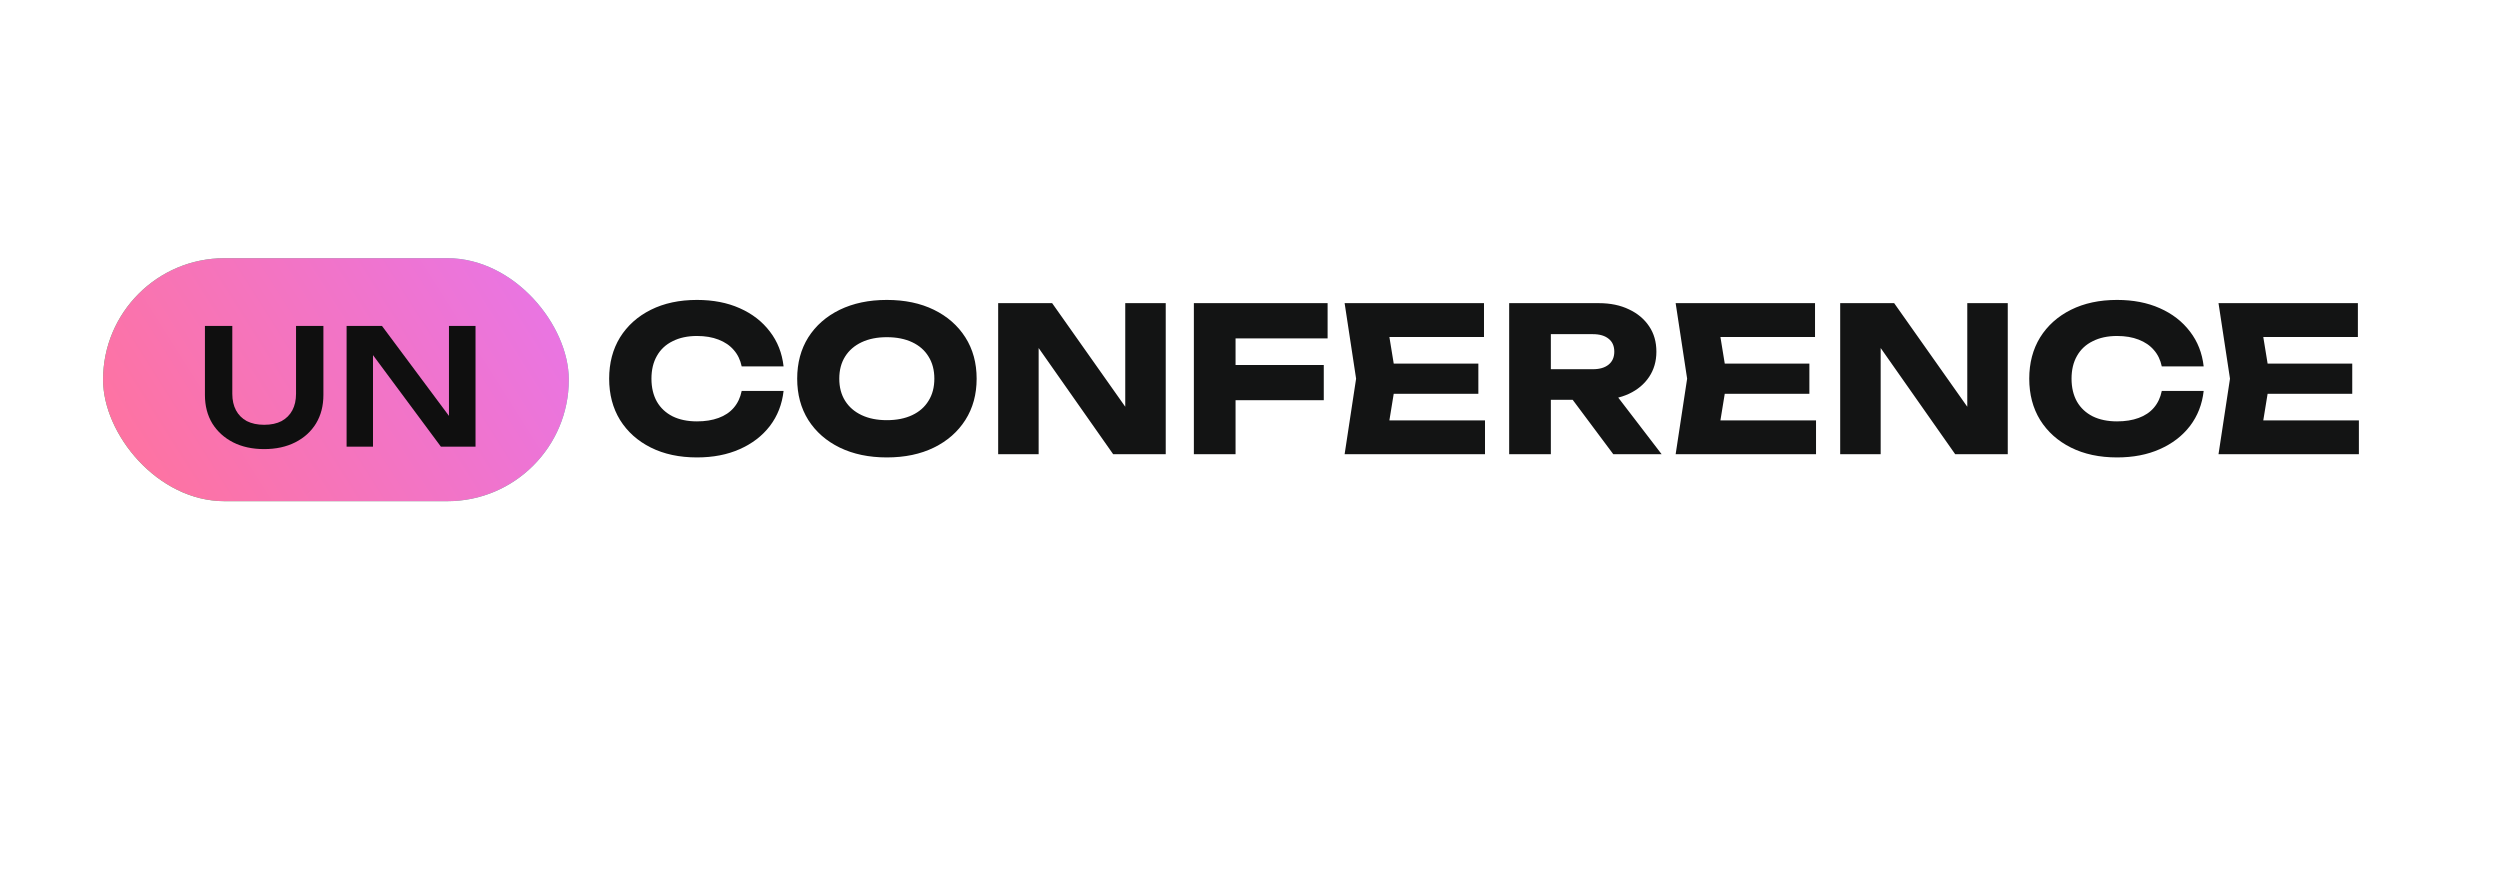
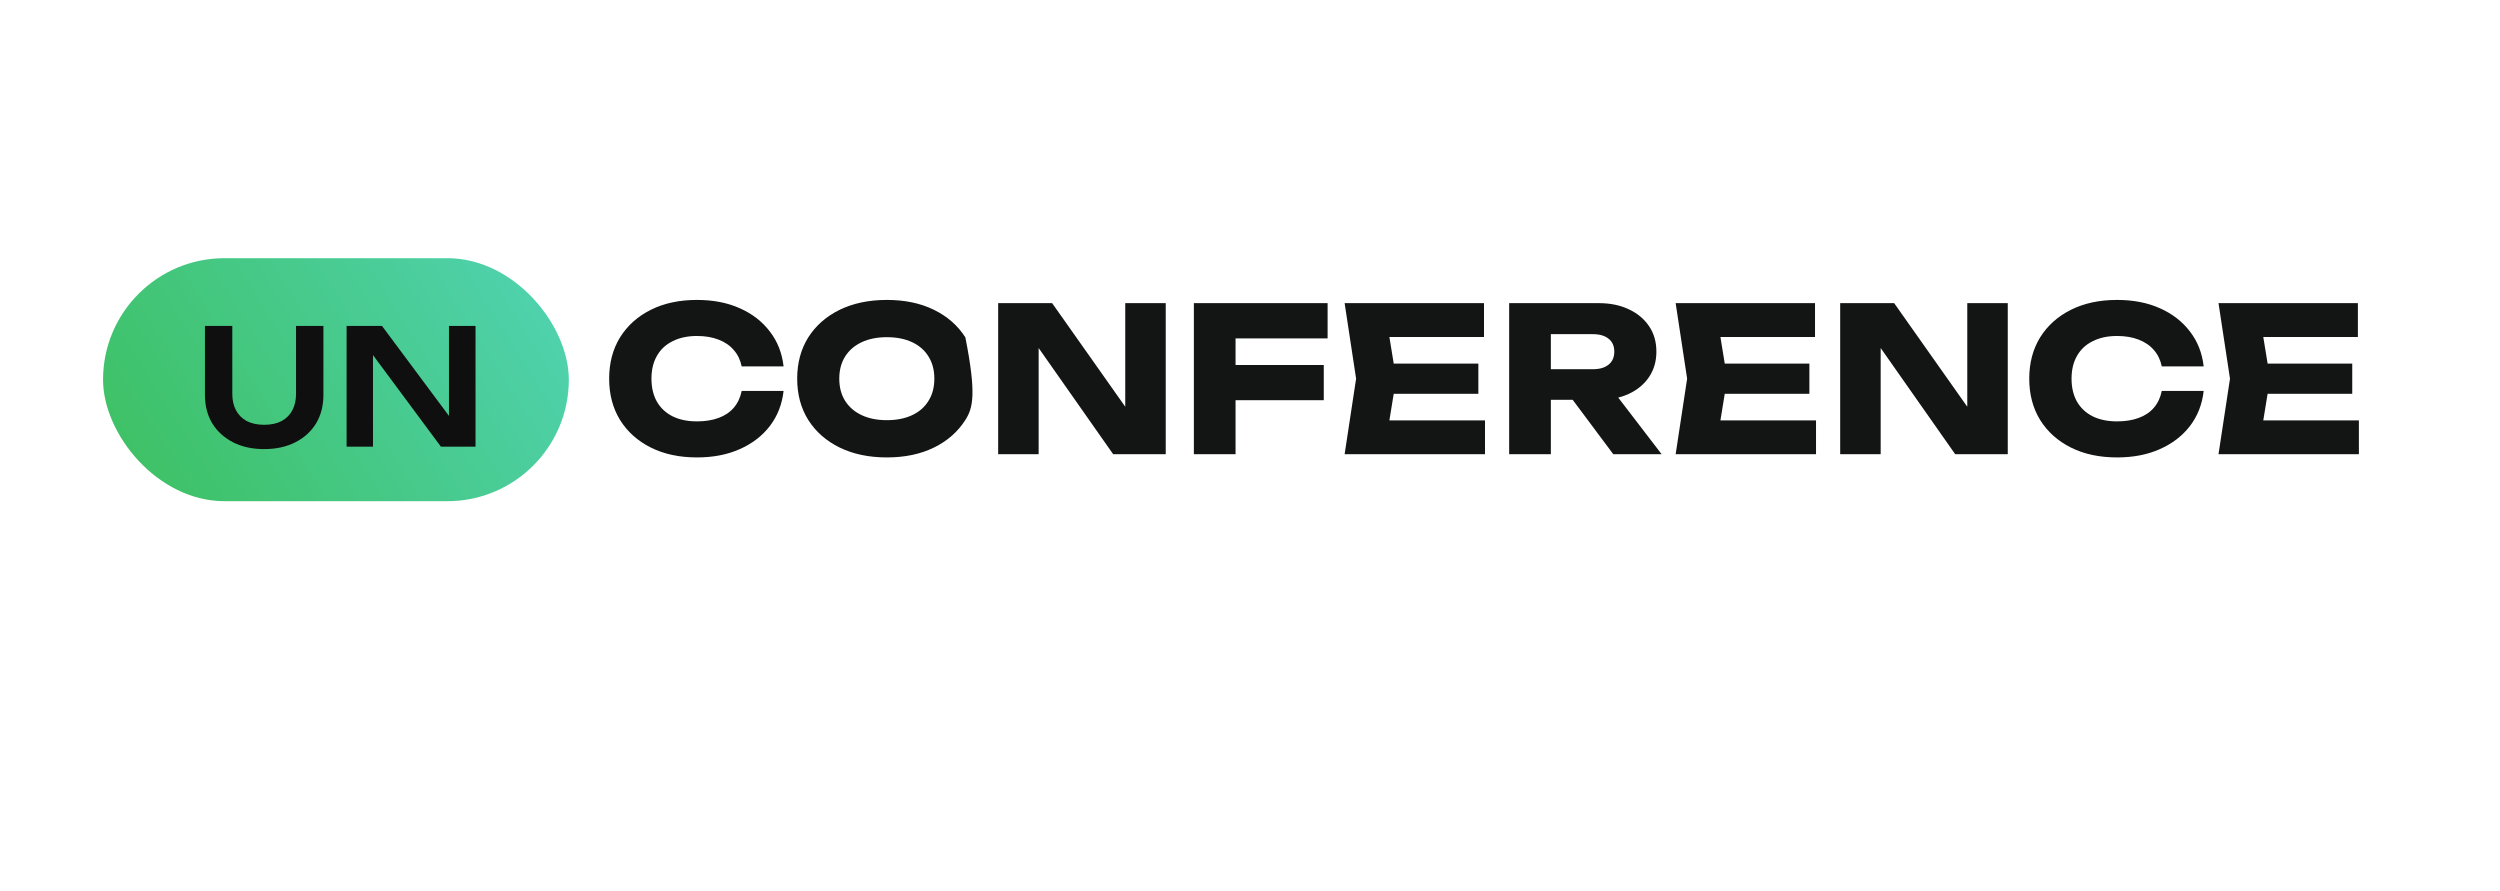
<svg xmlns="http://www.w3.org/2000/svg" width="746" height="266" viewBox="0 0 746 266" fill="none">
  <mask id="path-1-outside-1_4005_20" maskUnits="userSpaceOnUse" x="45" y="115" width="676" height="151" fill="black">
    <rect fill="white" x="45" y="115" width="676" height="151" />
-     <path d="M207.11 162.243C207.11 216.862 106.74 202.552 97.872 230.567H205.094V261H47.083V242.659C47.083 184.01 170.832 197.11 170.832 165.064C170.832 153.375 163.374 148.336 132.135 148.336C100.895 148.336 86.585 152.972 86.585 175.343H50.307C50.307 128.383 83.361 117.903 130.119 117.903C178.692 117.903 207.11 127.174 207.11 162.243ZM299.77 263.015C243.741 263.015 217.137 237.218 217.137 190.258C217.137 143.499 243.741 117.903 299.77 117.903C355.598 117.903 382.404 143.7 382.404 190.258C382.404 237.016 355.598 263.015 299.77 263.015ZM299.77 232.582C331.615 232.582 346.126 216.66 346.126 190.258C346.126 164.057 331.615 148.336 299.77 148.336C267.926 148.336 253.415 163.855 253.415 190.258C253.415 216.862 267.926 232.582 299.77 232.582ZM550.957 162.243C550.957 216.862 450.588 202.552 441.72 230.567H548.942V261H390.93V242.659C390.93 184.01 514.679 197.11 514.679 165.064C514.679 153.375 507.222 148.336 475.983 148.336C444.743 148.336 430.433 152.972 430.433 175.343H394.155C394.155 128.383 427.209 117.903 473.967 117.903C522.54 117.903 550.957 127.174 550.957 162.243ZM660.801 165.87C697.281 165.87 718.847 183.002 718.847 213.234C718.847 248.303 689.018 263.015 641.856 263.015C595.098 263.015 558.819 253.744 558.819 212.024H595.098C595.098 227.947 611.826 232.582 642.864 232.582C672.894 232.582 682.568 223.513 682.568 209.203C682.568 195.901 675.313 186.63 647.701 186.63C633.794 186.63 619.888 189.451 595.702 199.126L565.873 193.281L584.013 119.918H708.769V148.739H611.02L601.95 178.769C622.709 169.901 637.825 165.87 660.801 165.87Z" />
  </mask>
  <path d="M97.872 230.567L95.965 229.963L95.141 232.567H97.872V230.567ZM205.094 230.567H207.094V228.567H205.094V230.567ZM205.094 261V263H207.094V261H205.094ZM47.083 261H45.083V263H47.083V261ZM86.585 175.343V177.343H88.585V175.343H86.585ZM50.307 175.343H48.307V177.343H50.307V175.343ZM207.11 162.243H205.11C205.11 175.141 199.245 183.921 190.131 190.39C180.904 196.939 168.392 201.075 155.317 204.444C142.42 207.768 128.782 210.379 118.065 213.85C112.666 215.599 107.818 217.619 104.002 220.164C100.174 222.717 97.256 225.887 95.965 229.963L97.872 230.567L99.779 231.17C100.706 228.242 102.863 225.732 106.222 223.492C109.593 221.243 114.041 219.358 119.298 217.656C129.895 214.224 143.012 211.746 156.316 208.318C169.442 204.935 182.577 200.657 192.446 193.652C202.428 186.567 209.11 176.653 209.11 162.243H207.11ZM97.872 230.567V232.567H205.094V230.567V228.567H97.872V230.567ZM205.094 230.567H203.094V261H205.094H207.094V230.567H205.094ZM205.094 261V259H47.083V261V263H205.094V261ZM47.083 261H49.083V242.659H47.083H45.083V261H47.083ZM47.083 242.659H49.083C49.083 228.87 56.287 219.249 67.506 211.977C78.813 204.648 94.001 199.849 109.461 195.821C124.768 191.832 140.461 188.577 152.176 184.341C158.052 182.217 163.144 179.776 166.796 176.729C170.497 173.641 172.832 169.822 172.832 165.064H170.832H168.832C168.832 168.318 167.299 171.1 164.233 173.658C161.117 176.258 156.542 178.509 150.816 180.579C139.328 184.733 124.083 187.877 108.453 191.95C92.975 195.983 77.227 200.909 65.331 208.62C53.347 216.388 45.083 227.123 45.083 242.659H47.083ZM170.832 165.064H172.832C172.832 161.943 172.336 159.06 170.923 156.54C169.493 153.993 167.234 152.009 164.051 150.508C157.834 147.576 147.745 146.336 132.135 146.336V148.336V150.336C147.764 150.336 157.023 151.616 162.345 154.125C164.931 155.345 166.489 156.813 167.434 158.498C168.395 160.21 168.832 162.341 168.832 165.064H170.832ZM132.135 148.336V146.336C116.547 146.336 104.685 147.467 96.711 151.682C92.645 153.831 89.565 156.791 87.529 160.775C85.51 164.726 84.585 169.551 84.585 175.343H86.585H88.585C88.585 169.95 89.45 165.806 91.091 162.595C92.714 159.419 95.163 157.025 98.58 155.218C105.571 151.523 116.483 150.336 132.135 150.336V148.336ZM86.585 175.343V173.343H50.307V175.343V177.343H86.585V175.343ZM50.307 175.343H52.307C52.307 152.415 60.321 138.784 73.71 130.726C87.32 122.536 106.795 119.903 130.119 119.903V117.903V115.903C106.685 115.903 86.254 118.509 71.648 127.299C56.82 136.222 48.307 151.312 48.307 175.343H50.307ZM130.119 117.903V119.903C154.372 119.903 173.201 122.234 185.923 128.704C192.233 131.914 196.991 136.118 200.188 141.536C203.39 146.963 205.11 153.747 205.11 162.243H207.11H209.11C209.11 153.204 207.277 145.679 203.633 139.503C199.984 133.32 194.602 128.631 187.736 125.139C174.105 118.206 154.439 115.903 130.119 115.903V117.903ZM299.77 263.015V261.015C272.026 261.015 251.931 254.625 238.782 242.762C225.671 230.932 219.137 213.361 219.137 190.258H217.137H215.137C215.137 214.114 221.905 232.922 236.103 245.731C250.263 258.507 271.485 265.015 299.77 265.015V263.015ZM217.137 190.258H219.137C219.137 167.257 225.669 149.789 238.778 138.035C251.926 126.245 272.022 119.903 299.77 119.903V117.903V115.903C271.489 115.903 250.268 122.359 236.107 135.057C221.906 147.79 215.137 166.499 215.137 190.258H217.137ZM299.77 117.903V119.903C327.412 119.903 347.511 126.293 360.687 138.11C373.825 149.893 380.404 167.364 380.404 190.258H382.404H384.404C384.404 166.594 377.58 147.888 363.358 135.132C349.175 122.412 327.957 115.903 299.77 115.903V117.903ZM382.404 190.258H380.404C380.404 213.254 373.823 230.828 360.683 242.686C347.506 254.577 327.409 261.015 299.77 261.015V263.015V265.015C327.96 265.015 349.18 258.454 363.363 245.656C377.582 232.824 384.404 214.019 384.404 190.258H382.404ZM299.77 232.582V234.582C316.002 234.582 328.166 230.523 336.272 222.766C344.393 214.994 348.126 203.815 348.126 190.258H346.126H344.126C344.126 203.102 340.603 213.085 333.507 219.876C326.397 226.68 315.383 230.582 299.77 230.582V232.582ZM346.126 190.258H348.126C348.126 176.796 344.391 165.715 336.265 158.019C328.157 150.341 315.995 146.336 299.77 146.336V148.336V150.336C315.389 150.336 326.406 154.191 333.514 160.924C340.605 167.639 344.126 177.518 344.126 190.258H346.126ZM299.77 148.336V146.336C283.552 146.336 271.389 150.287 263.278 157.941C255.148 165.614 251.415 176.699 251.415 190.258H253.415H255.415C255.415 177.414 258.937 167.538 266.024 160.85C273.13 154.144 284.145 150.336 299.77 150.336V148.336ZM253.415 190.258H251.415C251.415 203.913 255.145 215.095 263.271 222.844C271.38 230.577 283.545 234.582 299.77 234.582V232.582V230.582C284.151 230.582 273.139 226.727 266.031 219.949C258.94 213.186 255.415 203.206 255.415 190.258H253.415ZM441.72 230.567L439.813 229.963L438.989 232.567H441.72V230.567ZM548.942 230.567H550.942V228.567H548.942V230.567ZM548.942 261V263H550.942V261H548.942ZM390.93 261H388.93V263H390.93V261ZM430.433 175.343V177.343H432.433V175.343H430.433ZM394.155 175.343H392.155V177.343H394.155V175.343ZM550.957 162.243H548.957C548.957 175.141 543.093 183.921 533.979 190.39C524.752 196.939 512.239 201.075 499.165 204.444C486.267 207.768 472.63 210.379 461.913 213.85C456.513 215.599 451.666 217.619 447.85 220.164C444.022 222.717 441.103 225.887 439.813 229.963L441.72 230.567L443.627 231.17C444.553 228.242 446.711 225.732 450.069 223.492C453.44 221.243 457.889 219.358 463.146 217.656C473.742 214.224 486.86 211.746 500.163 208.318C513.29 204.935 526.424 200.657 536.294 193.652C546.276 186.567 552.957 176.653 552.957 162.243H550.957ZM441.72 230.567V232.567H548.942V230.567V228.567H441.72V230.567ZM548.942 230.567H546.942V261H548.942H550.942V230.567H548.942ZM548.942 261V259H390.93V261V263H548.942V261ZM390.93 261H392.93V242.659H390.93H388.93V261H390.93ZM390.93 242.659H392.93C392.93 228.87 400.135 219.249 411.354 211.977C422.66 204.648 437.849 199.849 453.309 195.821C468.616 191.832 484.308 188.577 496.024 184.341C501.899 182.217 506.992 179.776 510.643 176.729C514.345 173.641 516.679 169.822 516.679 165.064H514.679H512.679C512.679 168.318 511.147 171.1 508.081 173.658C504.964 176.258 500.389 178.509 494.663 180.579C483.176 184.733 467.931 187.877 452.3 191.95C436.823 195.983 421.075 200.909 409.178 208.62C397.194 216.388 388.93 227.123 388.93 242.659H390.93ZM514.679 165.064H516.679C516.679 161.943 516.184 159.06 514.77 156.54C513.341 153.993 511.082 152.009 507.899 150.508C501.682 147.576 491.593 146.336 475.983 146.336V148.336V150.336C491.612 150.336 500.871 151.616 506.193 154.125C508.779 155.345 510.336 156.813 511.282 158.498C512.243 160.21 512.679 162.341 512.679 165.064H514.679ZM475.983 148.336V146.336C460.395 146.336 448.533 147.467 440.558 151.682C436.493 153.831 433.412 156.791 431.376 160.775C429.358 164.726 428.433 169.551 428.433 175.343H430.433H432.433C432.433 169.95 433.298 165.806 434.938 162.595C436.561 159.419 439.011 157.025 442.428 155.218C449.418 151.523 460.331 150.336 475.983 150.336V148.336ZM430.433 175.343V173.343H394.155V175.343V177.343H430.433V175.343ZM394.155 175.343H396.155C396.155 152.415 404.169 138.784 417.558 130.726C431.168 122.536 450.643 119.903 473.967 119.903V117.903V115.903C450.533 115.903 430.102 118.509 415.495 127.299C400.668 136.222 392.155 151.312 392.155 175.343H394.155ZM473.967 117.903V119.903C498.22 119.903 517.049 122.234 529.77 128.704C536.08 131.914 540.838 136.118 544.036 141.536C547.238 146.963 548.957 153.747 548.957 162.243H550.957H552.957C552.957 153.204 551.125 145.679 547.481 139.503C543.832 133.32 538.45 128.631 531.584 125.139C517.953 118.206 498.287 115.903 473.967 115.903V117.903ZM558.819 212.024V210.024H556.819V212.024H558.819ZM595.098 212.024H597.098V210.024H595.098V212.024ZM595.702 199.126L595.318 201.088L595.897 201.202L596.445 200.982L595.702 199.126ZM565.873 193.281L563.932 192.801L563.428 194.84L565.489 195.243L565.873 193.281ZM584.013 119.918V117.918H582.447L582.071 119.438L584.013 119.918ZM708.769 119.918H710.769V117.918H708.769V119.918ZM708.769 148.739V150.739H710.769V148.739H708.769ZM611.02 148.739V146.739H609.534L609.105 148.161L611.02 148.739ZM601.95 178.769L600.035 178.191L598.797 182.291L602.736 180.609L601.95 178.769ZM660.801 165.87V167.87C678.759 167.87 692.766 172.09 702.245 179.769C711.664 187.4 716.847 198.635 716.847 213.234H718.847H720.847C720.847 197.601 715.246 185.154 704.763 176.661C694.339 168.217 679.323 163.87 660.801 163.87V165.87ZM718.847 213.234H716.847C716.847 230.078 709.747 241.869 697.003 249.563C684.108 257.349 665.29 261.015 641.856 261.015V263.015V265.015C665.583 265.015 685.262 261.325 699.071 252.988C713.032 244.558 720.847 231.458 720.847 213.234H718.847ZM641.856 263.015V261.015C618.525 261.015 598.173 258.687 583.705 251.38C576.514 247.748 570.826 242.91 566.923 236.547C563.02 230.182 560.819 222.159 560.819 212.024H558.819H556.819C556.819 222.75 559.154 231.53 563.514 238.638C567.874 245.747 574.178 251.049 581.902 254.95C597.262 262.708 618.429 265.015 641.856 265.015V263.015ZM558.819 212.024V214.024H595.098V212.024V210.024H558.819V212.024ZM595.098 212.024H593.098C593.098 216.378 594.25 220.099 596.61 223.172C598.951 226.22 602.359 228.475 606.614 230.137C615.054 233.434 627.327 234.582 642.864 234.582V232.582V230.582C627.363 230.582 615.753 229.413 608.069 226.411C604.262 224.924 601.549 223.035 599.783 220.736C598.036 218.462 597.098 215.632 597.098 212.024H595.098ZM642.864 232.582V234.582C658.002 234.582 668.409 232.311 675.076 227.93C681.924 223.43 684.568 216.884 684.568 209.203H682.568H680.568C680.568 215.831 678.376 220.975 672.879 224.587C667.201 228.318 657.756 230.582 642.864 230.582V232.582ZM682.568 209.203H684.568C684.568 202.169 682.628 195.818 676.695 191.333C670.905 186.955 661.649 184.63 647.701 184.63V186.63V188.63C661.365 188.63 669.542 190.94 674.283 194.523C678.881 198 680.568 202.934 680.568 209.203H682.568ZM647.701 186.63V184.63C633.447 184.63 619.276 187.542 594.959 197.269L595.702 199.126L596.445 200.982C620.5 191.361 634.142 188.63 647.701 188.63V186.63ZM595.702 199.126L596.087 197.163L566.258 191.318L565.873 193.281L565.489 195.243L595.318 201.088L595.702 199.126ZM565.873 193.281L567.815 193.761L585.954 120.398L584.013 119.918L582.071 119.438L563.932 192.801L565.873 193.281ZM584.013 119.918V121.918H708.769V119.918V117.918H584.013V119.918ZM708.769 119.918H706.769V148.739H708.769H710.769V119.918H708.769ZM708.769 148.739V146.739H611.02V148.739V150.739H708.769V148.739ZM611.02 148.739L609.105 148.161L600.035 178.191L601.95 178.769L603.865 179.348L612.934 149.317L611.02 148.739ZM601.95 178.769L602.736 180.609C623.308 171.821 638.155 167.87 660.801 167.87V165.87V163.87C637.496 163.87 622.111 167.982 601.164 176.93L601.95 178.769Z" fill="white" mask="url(#path-1-outside-1_4005_20)" />
  <rect x="24" y="70" width="722" height="88" rx="44" fill="white" />
-   <path d="M233.818 116.664C233.377 120.63 232.015 124.116 229.731 127.121C227.447 130.086 224.442 132.39 220.716 134.033C217.03 135.675 212.783 136.497 207.975 136.497C202.726 136.497 198.138 135.515 194.212 133.552C190.285 131.589 187.22 128.844 185.016 125.318C182.853 121.792 181.771 117.685 181.771 112.997C181.771 108.31 182.853 104.203 185.016 100.677C187.22 97.151 190.285 94.406 194.212 92.443C198.138 90.48 202.726 89.498 207.975 89.498C212.783 89.498 217.03 90.319 220.716 91.962C224.442 93.605 227.447 95.929 229.731 98.934C232.015 101.899 233.377 105.365 233.818 109.331H221.317C220.917 107.408 220.135 105.785 218.973 104.463C217.811 103.101 216.289 102.059 214.406 101.338C212.563 100.617 210.419 100.256 207.975 100.256C205.17 100.256 202.746 100.777 200.703 101.819C198.659 102.82 197.097 104.283 196.015 106.206C194.933 108.089 194.392 110.353 194.392 112.997C194.392 115.642 194.933 117.926 196.015 119.849C197.097 121.732 198.659 123.194 200.703 124.236C202.746 125.238 205.17 125.739 207.975 125.739C210.419 125.739 212.563 125.398 214.406 124.717C216.289 124.036 217.811 123.014 218.973 121.652C220.135 120.29 220.917 118.627 221.317 116.664H233.818ZM264.625 136.497C259.296 136.497 254.609 135.515 250.562 133.552C246.555 131.589 243.43 128.844 241.186 125.318C238.982 121.792 237.881 117.685 237.881 112.997C237.881 108.31 238.982 104.203 241.186 100.677C243.43 97.151 246.555 94.406 250.562 92.443C254.609 90.48 259.296 89.498 264.625 89.498C269.994 89.498 274.682 90.48 278.689 92.443C282.696 94.406 285.821 97.151 288.065 100.677C290.308 104.203 291.43 108.31 291.43 112.997C291.43 117.685 290.308 121.792 288.065 125.318C285.821 128.844 282.696 131.589 278.689 133.552C274.682 135.515 269.994 136.497 264.625 136.497ZM264.625 125.378C267.55 125.378 270.074 124.877 272.198 123.876C274.322 122.874 275.944 121.452 277.066 119.608C278.228 117.765 278.809 115.562 278.809 112.997C278.809 110.433 278.228 108.229 277.066 106.386C275.944 104.543 274.322 103.121 272.198 102.119C270.074 101.118 267.55 100.617 264.625 100.617C261.741 100.617 259.236 101.118 257.113 102.119C254.989 103.121 253.346 104.543 252.185 106.386C251.023 108.229 250.442 110.433 250.442 112.997C250.442 115.562 251.023 117.765 252.185 119.608C253.346 121.452 254.989 122.874 257.113 123.876C259.236 124.877 261.741 125.378 264.625 125.378ZM339.622 126.821L335.775 127.602V90.46H347.855V135.535H332.169L306.145 98.453L309.932 97.672V135.535H297.852V90.46H313.959L339.622 126.821ZM362.32 108.911H395.015V119.428H362.32V108.911ZM396.157 90.46V100.977H362.741L368.691 95.027V135.535H356.25V90.46H396.157ZM441.141 108.49V117.505H408.146V108.49H441.141ZM416.62 112.997L413.675 131.088L408.627 125.438H443.125V135.535H401.235L404.66 112.997L401.235 90.46H442.824V100.557H408.627L413.675 94.907L416.62 112.997ZM458.928 110.173H475.335C477.339 110.173 478.901 109.712 480.023 108.79C481.145 107.869 481.706 106.587 481.706 104.944C481.706 103.261 481.145 101.979 480.023 101.097C478.901 100.176 477.339 99.715 475.335 99.715H457.185L462.774 93.765V135.535H450.334V90.46H477.078C480.524 90.46 483.529 91.081 486.093 92.323C488.658 93.525 490.661 95.208 492.103 97.371C493.546 99.495 494.267 102.019 494.267 104.944C494.267 107.789 493.546 110.293 492.103 112.457C490.661 114.62 488.658 116.303 486.093 117.505C483.529 118.707 480.524 119.308 477.078 119.308H458.928V110.173ZM465.659 114.44H479.663L495.83 135.535H481.406L465.659 114.44ZM539.92 108.49V117.505H506.925V108.49H539.92ZM515.399 112.997L512.454 131.088L507.406 125.438H541.903V135.535H500.013L503.439 112.997L500.013 90.46H541.603V100.557H507.406L512.454 94.907L515.399 112.997ZM590.882 126.821L587.036 127.602V90.46H599.116V135.535H583.43L557.406 98.453L561.192 97.672V135.535H549.112V90.46H565.219L590.882 126.821ZM657.575 116.664C657.134 120.63 655.772 124.116 653.488 127.121C651.204 130.086 648.199 132.39 644.473 134.033C640.787 135.675 636.539 136.497 631.731 136.497C626.483 136.497 621.895 135.515 617.968 133.552C614.042 131.589 610.977 128.844 608.773 125.318C606.609 121.792 605.527 117.685 605.527 112.997C605.527 108.31 606.609 104.203 608.773 100.677C610.977 97.151 614.042 94.406 617.968 92.443C621.895 90.48 626.483 89.498 631.731 89.498C636.539 89.498 640.787 90.319 644.473 91.962C648.199 93.605 651.204 95.929 653.488 98.934C655.772 101.899 657.134 105.365 657.575 109.331H645.074C644.673 107.408 643.892 105.785 642.73 104.463C641.568 103.101 640.045 102.059 638.162 101.338C636.319 100.617 634.175 100.256 631.731 100.256C628.927 100.256 626.503 100.777 624.459 101.819C622.416 102.82 620.853 104.283 619.771 106.206C618.69 108.089 618.149 110.353 618.149 112.997C618.149 115.642 618.69 117.926 619.771 119.849C620.853 121.732 622.416 123.194 624.459 124.236C626.503 125.238 628.927 125.739 631.731 125.739C634.175 125.739 636.319 125.398 638.162 124.717C640.045 124.036 641.568 123.014 642.73 121.652C643.892 120.29 644.673 118.627 645.074 116.664H657.575ZM701.91 108.49V117.505H668.915V108.49H701.91ZM677.389 112.997L674.444 131.088L669.396 125.438H703.893V135.535H662.003L665.429 112.997L662.003 90.46H703.593V100.557H669.396L674.444 94.907L677.389 112.997Z" fill="#131414" />
+   <path d="M233.818 116.664C233.377 120.63 232.015 124.116 229.731 127.121C227.447 130.086 224.442 132.39 220.716 134.033C217.03 135.675 212.783 136.497 207.975 136.497C202.726 136.497 198.138 135.515 194.212 133.552C190.285 131.589 187.22 128.844 185.016 125.318C182.853 121.792 181.771 117.685 181.771 112.997C181.771 108.31 182.853 104.203 185.016 100.677C187.22 97.151 190.285 94.406 194.212 92.443C198.138 90.48 202.726 89.498 207.975 89.498C212.783 89.498 217.03 90.319 220.716 91.962C224.442 93.605 227.447 95.929 229.731 98.934C232.015 101.899 233.377 105.365 233.818 109.331H221.317C220.917 107.408 220.135 105.785 218.973 104.463C217.811 103.101 216.289 102.059 214.406 101.338C212.563 100.617 210.419 100.256 207.975 100.256C205.17 100.256 202.746 100.777 200.703 101.819C198.659 102.82 197.097 104.283 196.015 106.206C194.933 108.089 194.392 110.353 194.392 112.997C194.392 115.642 194.933 117.926 196.015 119.849C197.097 121.732 198.659 123.194 200.703 124.236C202.746 125.238 205.17 125.739 207.975 125.739C210.419 125.739 212.563 125.398 214.406 124.717C216.289 124.036 217.811 123.014 218.973 121.652C220.135 120.29 220.917 118.627 221.317 116.664H233.818ZM264.625 136.497C259.296 136.497 254.609 135.515 250.562 133.552C246.555 131.589 243.43 128.844 241.186 125.318C238.982 121.792 237.881 117.685 237.881 112.997C237.881 108.31 238.982 104.203 241.186 100.677C243.43 97.151 246.555 94.406 250.562 92.443C254.609 90.48 259.296 89.498 264.625 89.498C269.994 89.498 274.682 90.48 278.689 92.443C282.696 94.406 285.821 97.151 288.065 100.677C291.43 117.685 290.308 121.792 288.065 125.318C285.821 128.844 282.696 131.589 278.689 133.552C274.682 135.515 269.994 136.497 264.625 136.497ZM264.625 125.378C267.55 125.378 270.074 124.877 272.198 123.876C274.322 122.874 275.944 121.452 277.066 119.608C278.228 117.765 278.809 115.562 278.809 112.997C278.809 110.433 278.228 108.229 277.066 106.386C275.944 104.543 274.322 103.121 272.198 102.119C270.074 101.118 267.55 100.617 264.625 100.617C261.741 100.617 259.236 101.118 257.113 102.119C254.989 103.121 253.346 104.543 252.185 106.386C251.023 108.229 250.442 110.433 250.442 112.997C250.442 115.562 251.023 117.765 252.185 119.608C253.346 121.452 254.989 122.874 257.113 123.876C259.236 124.877 261.741 125.378 264.625 125.378ZM339.622 126.821L335.775 127.602V90.46H347.855V135.535H332.169L306.145 98.453L309.932 97.672V135.535H297.852V90.46H313.959L339.622 126.821ZM362.32 108.911H395.015V119.428H362.32V108.911ZM396.157 90.46V100.977H362.741L368.691 95.027V135.535H356.25V90.46H396.157ZM441.141 108.49V117.505H408.146V108.49H441.141ZM416.62 112.997L413.675 131.088L408.627 125.438H443.125V135.535H401.235L404.66 112.997L401.235 90.46H442.824V100.557H408.627L413.675 94.907L416.62 112.997ZM458.928 110.173H475.335C477.339 110.173 478.901 109.712 480.023 108.79C481.145 107.869 481.706 106.587 481.706 104.944C481.706 103.261 481.145 101.979 480.023 101.097C478.901 100.176 477.339 99.715 475.335 99.715H457.185L462.774 93.765V135.535H450.334V90.46H477.078C480.524 90.46 483.529 91.081 486.093 92.323C488.658 93.525 490.661 95.208 492.103 97.371C493.546 99.495 494.267 102.019 494.267 104.944C494.267 107.789 493.546 110.293 492.103 112.457C490.661 114.62 488.658 116.303 486.093 117.505C483.529 118.707 480.524 119.308 477.078 119.308H458.928V110.173ZM465.659 114.44H479.663L495.83 135.535H481.406L465.659 114.44ZM539.92 108.49V117.505H506.925V108.49H539.92ZM515.399 112.997L512.454 131.088L507.406 125.438H541.903V135.535H500.013L503.439 112.997L500.013 90.46H541.603V100.557H507.406L512.454 94.907L515.399 112.997ZM590.882 126.821L587.036 127.602V90.46H599.116V135.535H583.43L557.406 98.453L561.192 97.672V135.535H549.112V90.46H565.219L590.882 126.821ZM657.575 116.664C657.134 120.63 655.772 124.116 653.488 127.121C651.204 130.086 648.199 132.39 644.473 134.033C640.787 135.675 636.539 136.497 631.731 136.497C626.483 136.497 621.895 135.515 617.968 133.552C614.042 131.589 610.977 128.844 608.773 125.318C606.609 121.792 605.527 117.685 605.527 112.997C605.527 108.31 606.609 104.203 608.773 100.677C610.977 97.151 614.042 94.406 617.968 92.443C621.895 90.48 626.483 89.498 631.731 89.498C636.539 89.498 640.787 90.319 644.473 91.962C648.199 93.605 651.204 95.929 653.488 98.934C655.772 101.899 657.134 105.365 657.575 109.331H645.074C644.673 107.408 643.892 105.785 642.73 104.463C641.568 103.101 640.045 102.059 638.162 101.338C636.319 100.617 634.175 100.256 631.731 100.256C628.927 100.256 626.503 100.777 624.459 101.819C622.416 102.82 620.853 104.283 619.771 106.206C618.69 108.089 618.149 110.353 618.149 112.997C618.149 115.642 618.69 117.926 619.771 119.849C620.853 121.732 622.416 123.194 624.459 124.236C626.503 125.238 628.927 125.739 631.731 125.739C634.175 125.739 636.319 125.398 638.162 124.717C640.045 124.036 641.568 123.014 642.73 121.652C643.892 120.29 644.673 118.627 645.074 116.664H657.575ZM701.91 108.49V117.505H668.915V108.49H701.91ZM677.389 112.997L674.444 131.088L669.396 125.438H703.893V135.535H662.003L665.429 112.997L662.003 90.46H703.593V100.557H669.396L674.444 94.907L677.389 112.997Z" fill="#131414" />
  <g filter="url(#filter0_d_4005_20)">
    <rect x="30.748" y="77.04" width="138.991" height="72.517" rx="36.258" fill="url(#paint0_linear_4005_20)" />
-     <rect x="30.748" y="77.04" width="138.991" height="72.517" rx="36.258" fill="url(#paint1_linear_4005_20)" />
  </g>
  <path d="M69.317 117.488C69.317 119.41 69.686 121.059 70.422 122.436C71.158 123.812 72.231 124.885 73.64 125.654C75.081 126.39 76.81 126.758 78.827 126.758C80.877 126.758 82.606 126.39 84.015 125.654C85.424 124.885 86.496 123.812 87.233 122.436C87.969 121.059 88.337 119.41 88.337 117.488V97.267H96.503V117.873C96.503 121.107 95.766 123.941 94.293 126.374C92.82 128.776 90.755 130.649 88.097 131.994C85.439 133.339 82.35 134.011 78.827 134.011C75.305 134.011 72.215 133.339 69.557 131.994C66.932 130.649 64.866 128.776 63.361 126.374C61.889 123.941 61.152 121.107 61.152 117.873V97.267H69.317V117.488ZM136.806 127.911L133.972 128.343V97.267H141.897V133.291H131.571L108.516 102.215L111.302 101.782V133.291H103.425V97.267H113.991L136.806 127.911Z" fill="#0F0F0F" />
-   <path d="M206.326 1.423C210.635 1.423 214.349 2.156 217.466 3.624C220.63 5.091 223.037 7.177 224.687 9.882C226.337 12.541 227.163 15.658 227.163 19.234C227.163 22.764 226.337 25.882 224.687 28.587C223.037 31.246 220.63 33.309 217.466 34.776C214.349 36.243 210.635 36.977 206.326 36.977H183.975V25.561H205.432C207.724 25.561 209.512 25.011 210.796 23.91C212.079 22.764 212.721 21.206 212.721 19.234C212.721 17.217 212.079 15.658 210.796 14.558C209.512 13.412 207.724 12.839 205.432 12.839H185.213L191.609 6.237V53H177.374V1.423H206.326ZM243.217 23.979H261.991C264.284 23.979 266.072 23.452 267.355 22.398C268.639 21.343 269.281 19.876 269.281 17.996C269.281 16.071 268.639 14.604 267.355 13.595C266.072 12.541 264.284 12.013 261.991 12.013H241.223L247.618 5.205V53H233.383V1.423H263.986C267.928 1.423 271.367 2.134 274.301 3.555C277.235 4.93 279.527 6.856 281.178 9.331C282.828 11.761 283.654 14.65 283.654 17.996C283.654 21.251 282.828 24.117 281.178 26.593C279.527 29.068 277.235 30.994 274.301 32.369C271.367 33.745 267.928 34.432 263.986 34.432H243.217V23.979ZM250.919 28.862H266.943L285.442 53H268.937L250.919 28.862ZM319.606 54.1C313.509 54.1 308.145 52.977 303.514 50.731C298.929 48.484 295.353 45.344 292.786 41.309C290.264 37.275 289.004 32.575 289.004 27.211C289.004 21.847 290.264 17.148 292.786 13.114C295.353 9.079 298.929 5.939 303.514 3.692C308.145 1.446 313.509 0.323 319.606 0.323C325.749 0.323 331.114 1.446 335.698 3.692C340.283 5.939 343.859 9.079 346.426 13.114C348.994 17.148 350.277 21.847 350.277 27.211C350.277 32.575 348.994 37.275 346.426 41.309C343.859 45.344 340.283 48.484 335.698 50.731C331.114 52.977 325.749 54.1 319.606 54.1ZM319.606 41.378C322.953 41.378 325.841 40.805 328.271 39.659C330.701 38.513 332.558 36.885 333.841 34.776C335.171 32.667 335.836 30.146 335.836 27.211C335.836 24.277 335.171 21.756 333.841 19.647C332.558 17.538 330.701 15.91 328.271 14.764C325.841 13.618 322.953 13.045 319.606 13.045C316.305 13.045 313.44 13.618 311.01 14.764C308.58 15.91 306.7 17.538 305.371 19.647C304.041 21.756 303.376 24.277 303.376 27.211C303.376 30.146 304.041 32.667 305.371 34.776C306.7 36.885 308.58 38.513 311.01 39.659C313.44 40.805 316.305 41.378 319.606 41.378ZM383.345 1.423C389.442 1.423 394.783 2.5 399.368 4.655C403.998 6.764 407.574 9.767 410.096 13.664C412.663 17.515 413.947 22.031 413.947 27.211C413.947 32.392 412.663 36.931 410.096 40.828C407.574 44.679 403.998 47.682 399.368 49.837C394.783 51.946 389.442 53 383.345 53H357.625V1.423H383.345ZM371.791 47.017L364.983 40.346H384.445C387.517 40.346 390.176 39.819 392.422 38.765C394.715 37.664 396.48 36.129 397.717 34.157C398.955 32.186 399.574 29.87 399.574 27.211C399.574 24.506 398.955 22.191 397.717 20.266C396.48 18.294 394.715 16.781 392.422 15.727C390.176 14.627 387.517 14.076 384.445 14.076H364.983L371.791 7.406V47.017ZM434.838 29.962C434.838 32.3 435.273 34.34 436.145 36.083C437.061 37.779 438.391 39.086 440.133 40.003C441.921 40.919 444.099 41.378 446.666 41.378C449.28 41.378 451.457 40.919 453.199 40.003C454.942 39.086 456.248 37.779 457.119 36.083C457.99 34.34 458.426 32.3 458.426 29.962V1.423H472.73V30.65C472.73 35.372 471.63 39.498 469.429 43.028C467.274 46.513 464.248 49.241 460.351 51.212C456.454 53.138 451.893 54.1 446.666 54.1C441.486 54.1 436.924 53.138 432.981 51.212C429.084 49.241 426.035 46.513 423.835 43.028C421.68 39.498 420.603 35.372 420.603 30.65V1.423H434.838V29.962ZM538.95 31.406C538.446 35.945 536.887 39.934 534.274 43.372C531.661 46.765 528.222 49.401 523.958 51.281C519.74 53.16 514.881 54.1 509.379 54.1C503.373 54.1 498.124 52.977 493.631 50.731C489.138 48.484 485.631 45.344 483.109 41.309C480.634 37.275 479.396 32.575 479.396 27.211C479.396 21.847 480.634 17.148 483.109 13.114C485.631 9.079 489.138 5.939 493.631 3.692C498.124 1.446 503.373 0.323 509.379 0.323C514.881 0.323 519.74 1.262 523.958 3.142C528.222 5.022 531.661 7.681 534.274 11.119C536.887 14.512 538.446 18.478 538.95 23.017H524.646C524.188 20.816 523.294 18.959 521.964 17.446C520.634 15.887 518.892 14.695 516.738 13.87C514.629 13.045 512.176 12.632 509.379 12.632C506.17 12.632 503.396 13.228 501.058 14.42C498.72 15.566 496.932 17.24 495.694 19.441C494.456 21.595 493.837 24.186 493.837 27.211C493.837 30.237 494.456 32.85 495.694 35.051C496.932 37.206 498.72 38.879 501.058 40.071C503.396 41.218 506.17 41.791 509.379 41.791C512.176 41.791 514.629 41.401 516.738 40.621C518.892 39.842 520.634 38.673 521.964 37.114C523.294 35.556 524.188 33.653 524.646 31.406H538.95ZM560.081 7.681H574.385V53H560.081V7.681ZM540.413 1.423H594.053V14.076H540.413V1.423Z" fill="white" />
  <defs>
    <filter id="filter0_d_4005_20" x="0.371" y="46.663" width="199.745" height="133.272" filterUnits="userSpaceOnUse" color-interpolation-filters="sRGB">
      <feFlood flood-opacity="0" result="BackgroundImageFix" />
      <feColorMatrix in="SourceAlpha" type="matrix" values="0 0 0 0 0 0 0 0 0 0 0 0 0 0 0 0 0 0 127 0" result="hardAlpha" />
      <feMorphology radius="1.899" operator="dilate" in="SourceAlpha" result="effect1_dropShadow_4005_20" />
      <feOffset />
      <feGaussianBlur stdDeviation="14.239" />
      <feComposite in2="hardAlpha" operator="out" />
      <feColorMatrix type="matrix" values="0 0 0 0 0 0 0 0 0 0 0 0 0 0 0 0 0 0 0.22 0" />
      <feBlend mode="normal" in2="BackgroundImageFix" result="effect1_dropShadow_4005_20" />
      <feBlend mode="normal" in="SourceGraphic" in2="effect1_dropShadow_4005_20" result="shape" />
    </filter>
    <linearGradient id="paint0_linear_4005_20" x1="165.723" y1="70.291" x2="37.497" y2="151.276" gradientUnits="userSpaceOnUse">
      <stop stop-color="#51D3B4" />
      <stop offset="1" stop-color="#3DC061" />
    </linearGradient>
    <linearGradient id="paint1_linear_4005_20" x1="165.723" y1="70.291" x2="37.497" y2="151.276" gradientUnits="userSpaceOnUse">
      <stop stop-color="#E775E9" />
      <stop offset="1" stop-color="#FF739D" />
    </linearGradient>
  </defs>
</svg>